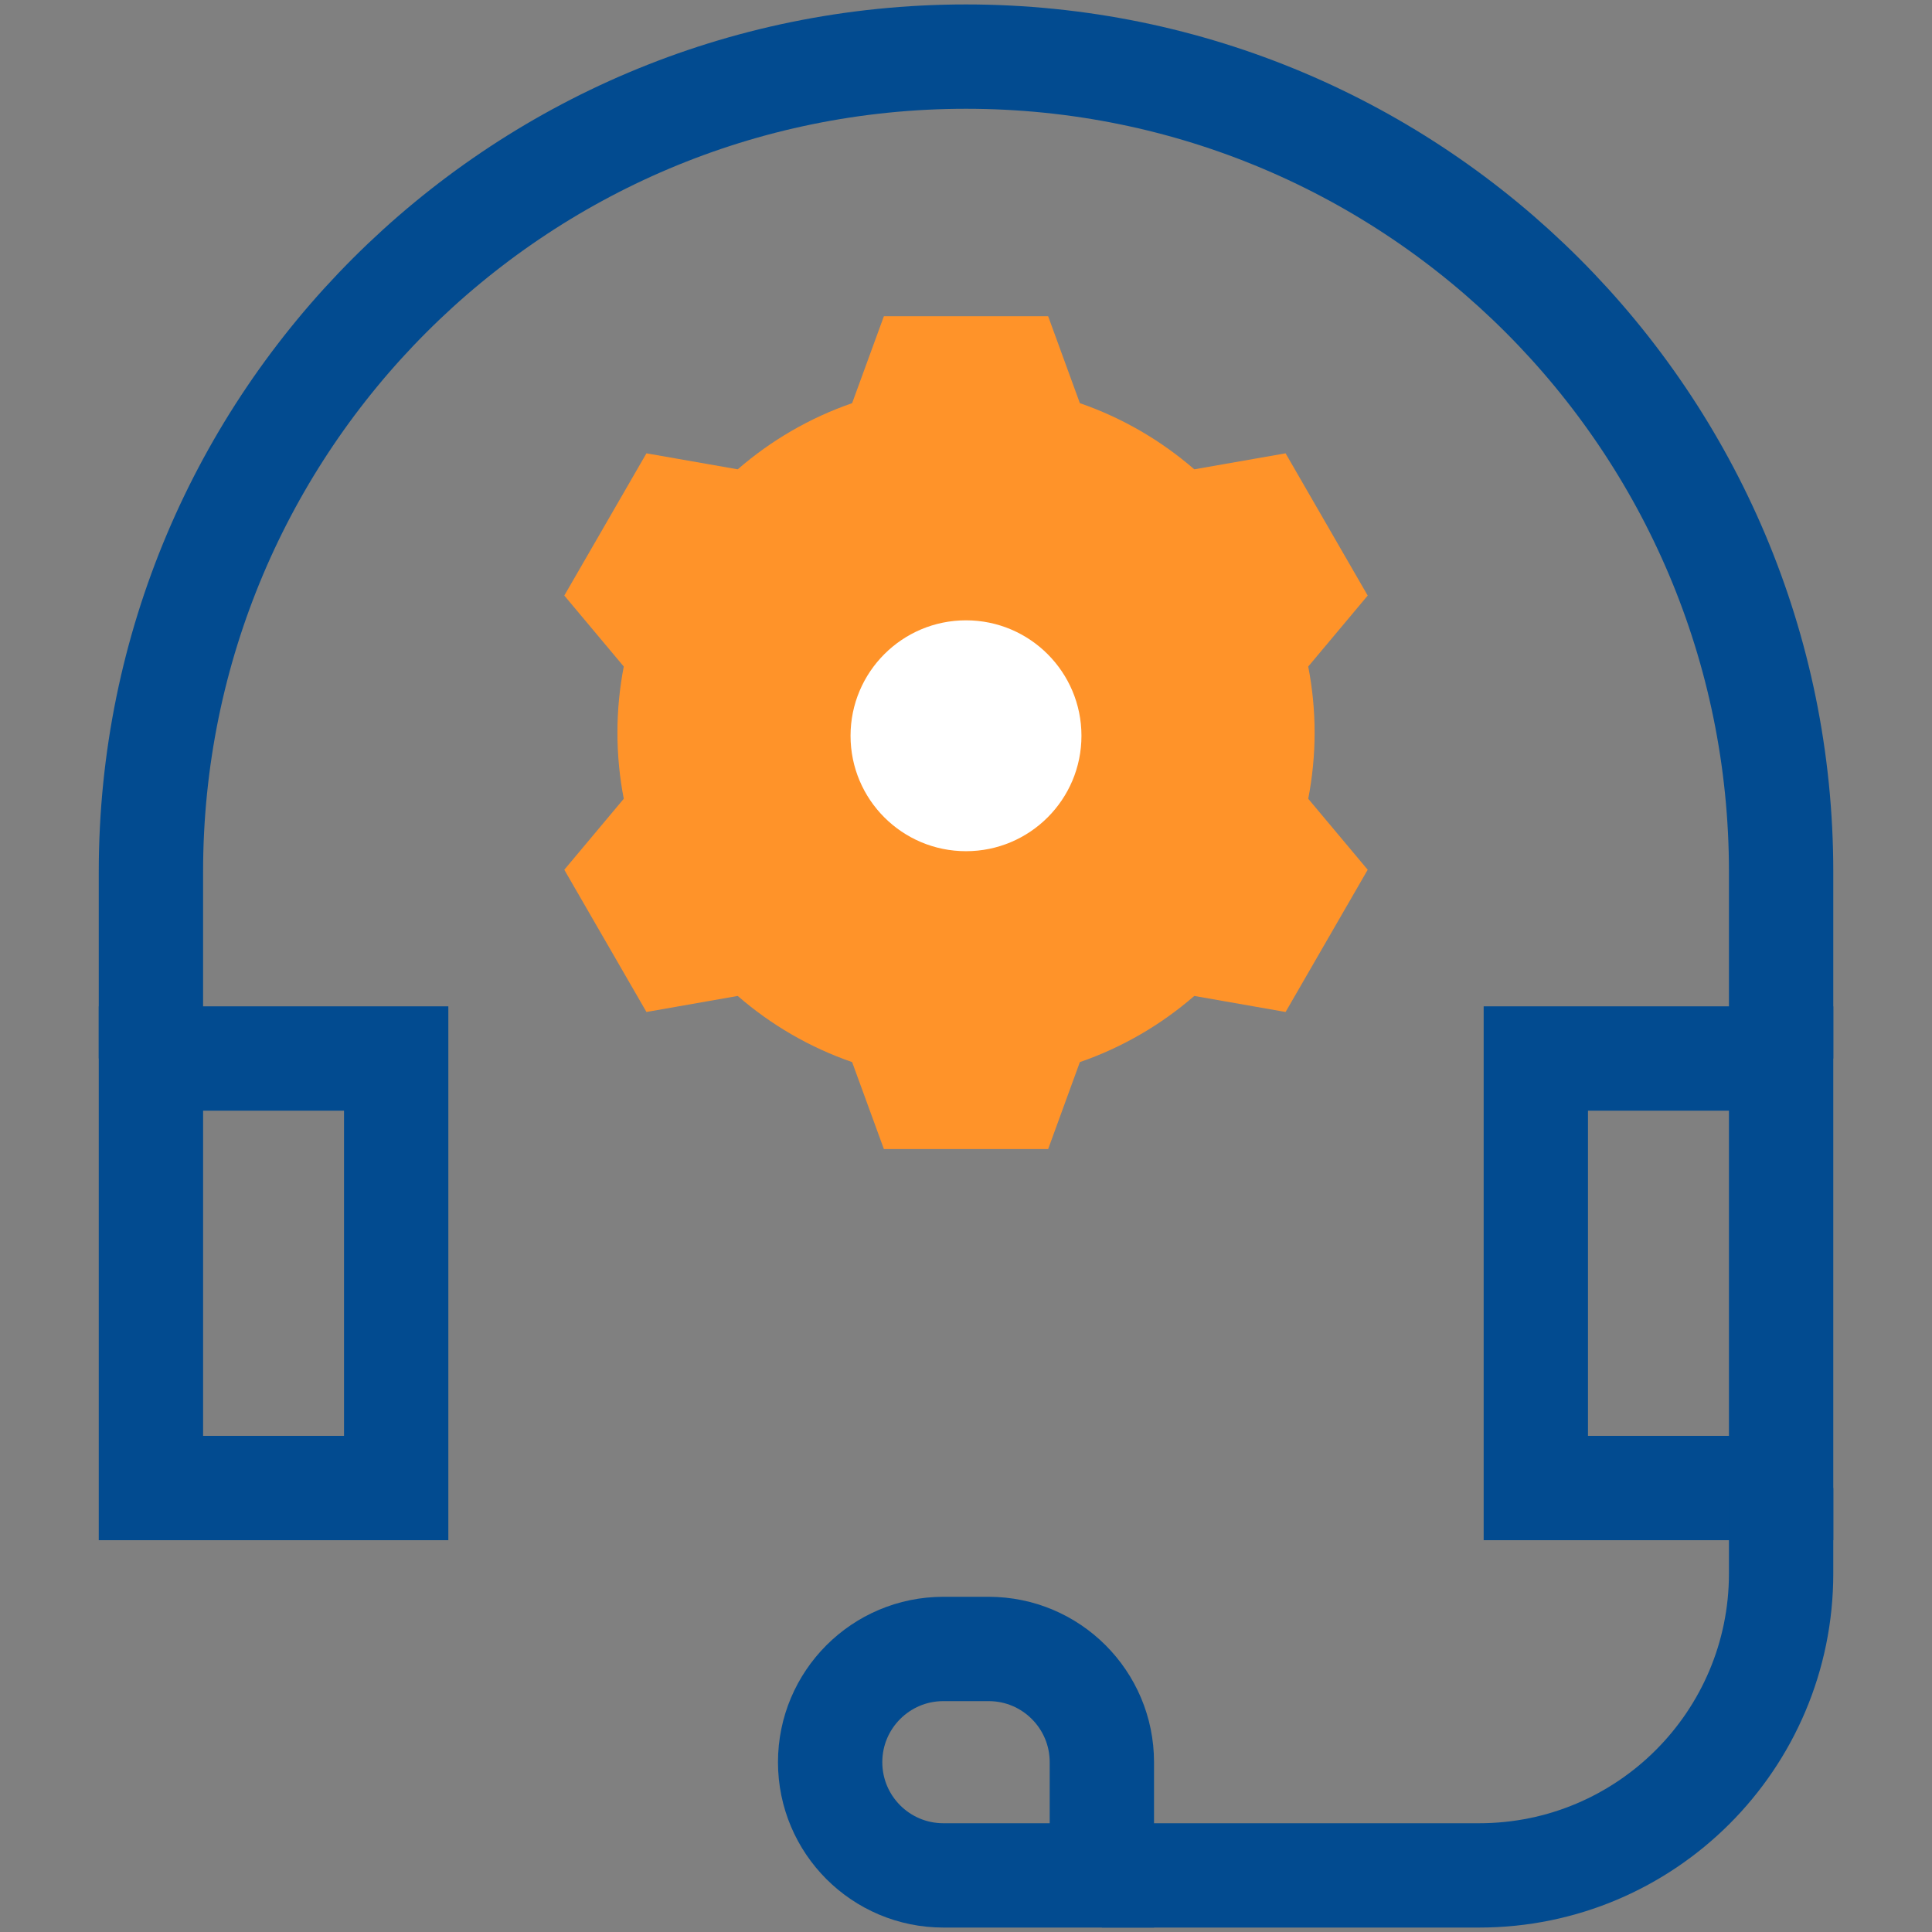
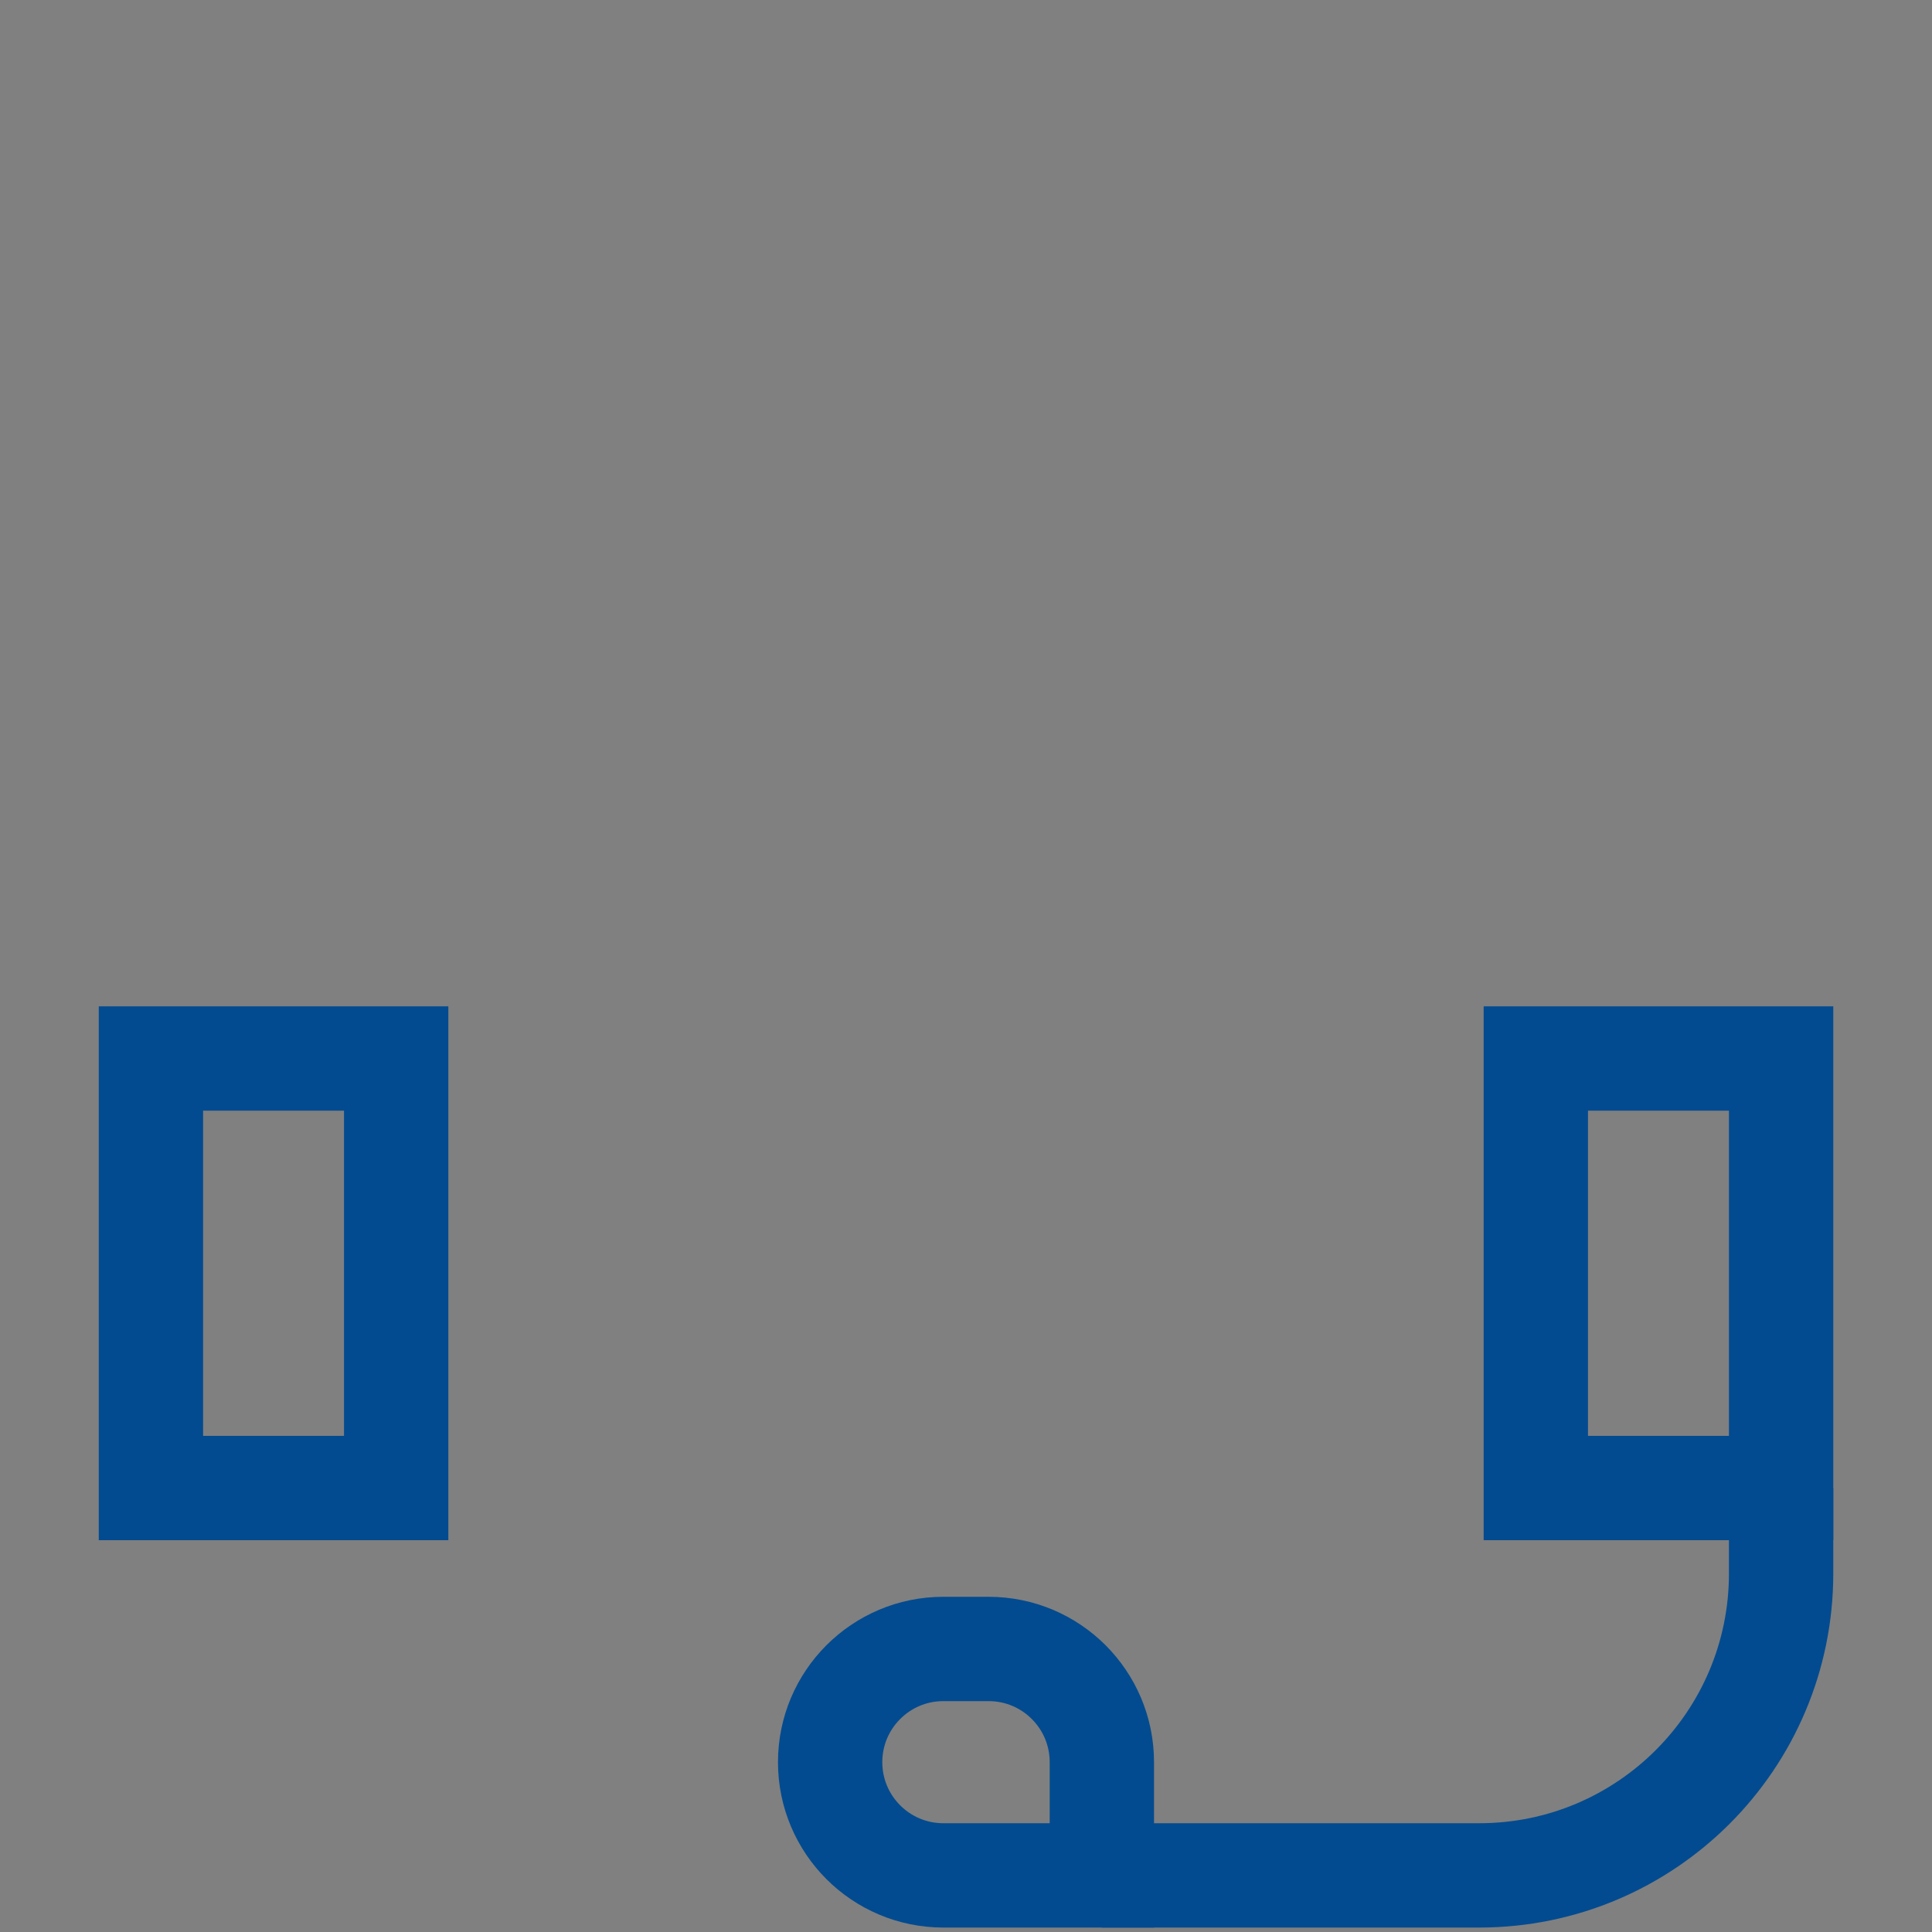
<svg xmlns="http://www.w3.org/2000/svg" width="50" height="50" viewBox="0 0 50 50" fill="none">
  <rect x="0" y="0" width="50" height="50" fill="#808080" stroke="none" />
-   <path d="M34.022 18.961C34.022 18.376 33.964 17.804 33.857 17.25L35.396 15.413L33.271 11.732L30.908 12.146C30.048 11.4 29.046 10.814 27.947 10.434L27.126 8.184H22.875L22.053 10.434C20.954 10.814 19.952 11.4 19.092 12.146L16.73 11.732L14.604 15.413L16.143 17.25C16.036 17.804 15.979 18.376 15.979 18.961C15.979 19.546 16.036 20.117 16.143 20.672L14.604 22.509L16.73 26.19L19.092 25.775C19.952 26.522 20.954 27.107 22.053 27.487L22.875 29.738H27.126L27.947 27.487C29.046 27.107 30.048 26.522 30.908 25.775L33.271 26.19L35.396 22.509L33.857 20.672C33.964 20.118 34.022 19.546 34.022 18.961Z" fill="#FF9329" />
-   <path d="M25 22.029C26.65 22.029 27.988 20.692 27.988 19.042C27.988 17.392 26.65 16.054 25 16.054C23.35 16.054 22.012 17.392 22.012 19.042C22.012 20.692 23.35 22.029 25 22.029Z" fill="white" />
-   <path d="M46.095 27.394V22.559C46.095 10.909 36.65 1.465 25 1.465C13.35 1.465 3.906 10.909 3.906 22.559V27.394" stroke="#024B90" stroke-width="2.7" stroke-miterlimit="10" />
  <path d="M46.095 27.394H39.747V38.51H46.095V27.394Z" stroke="#024B90" stroke-width="2.7" stroke-miterlimit="10" />
  <path d="M10.253 27.394H3.906V38.51H10.253V27.394Z" stroke="#024B90" stroke-width="2.7" stroke-miterlimit="10" />
  <path d="M46.095 38.51V40.721C46.095 45.037 42.596 48.535 38.281 48.535H28.516" stroke="#024B90" stroke-width="2.7" stroke-miterlimit="10" />
  <path d="M28.516 48.535H24.414C22.796 48.535 21.484 47.223 21.484 45.605C21.484 43.987 22.796 42.675 24.414 42.675H25.586C27.204 42.675 28.516 43.987 28.516 45.605V48.535Z" stroke="#024B90" stroke-width="2.7" stroke-miterlimit="10" />
</svg>